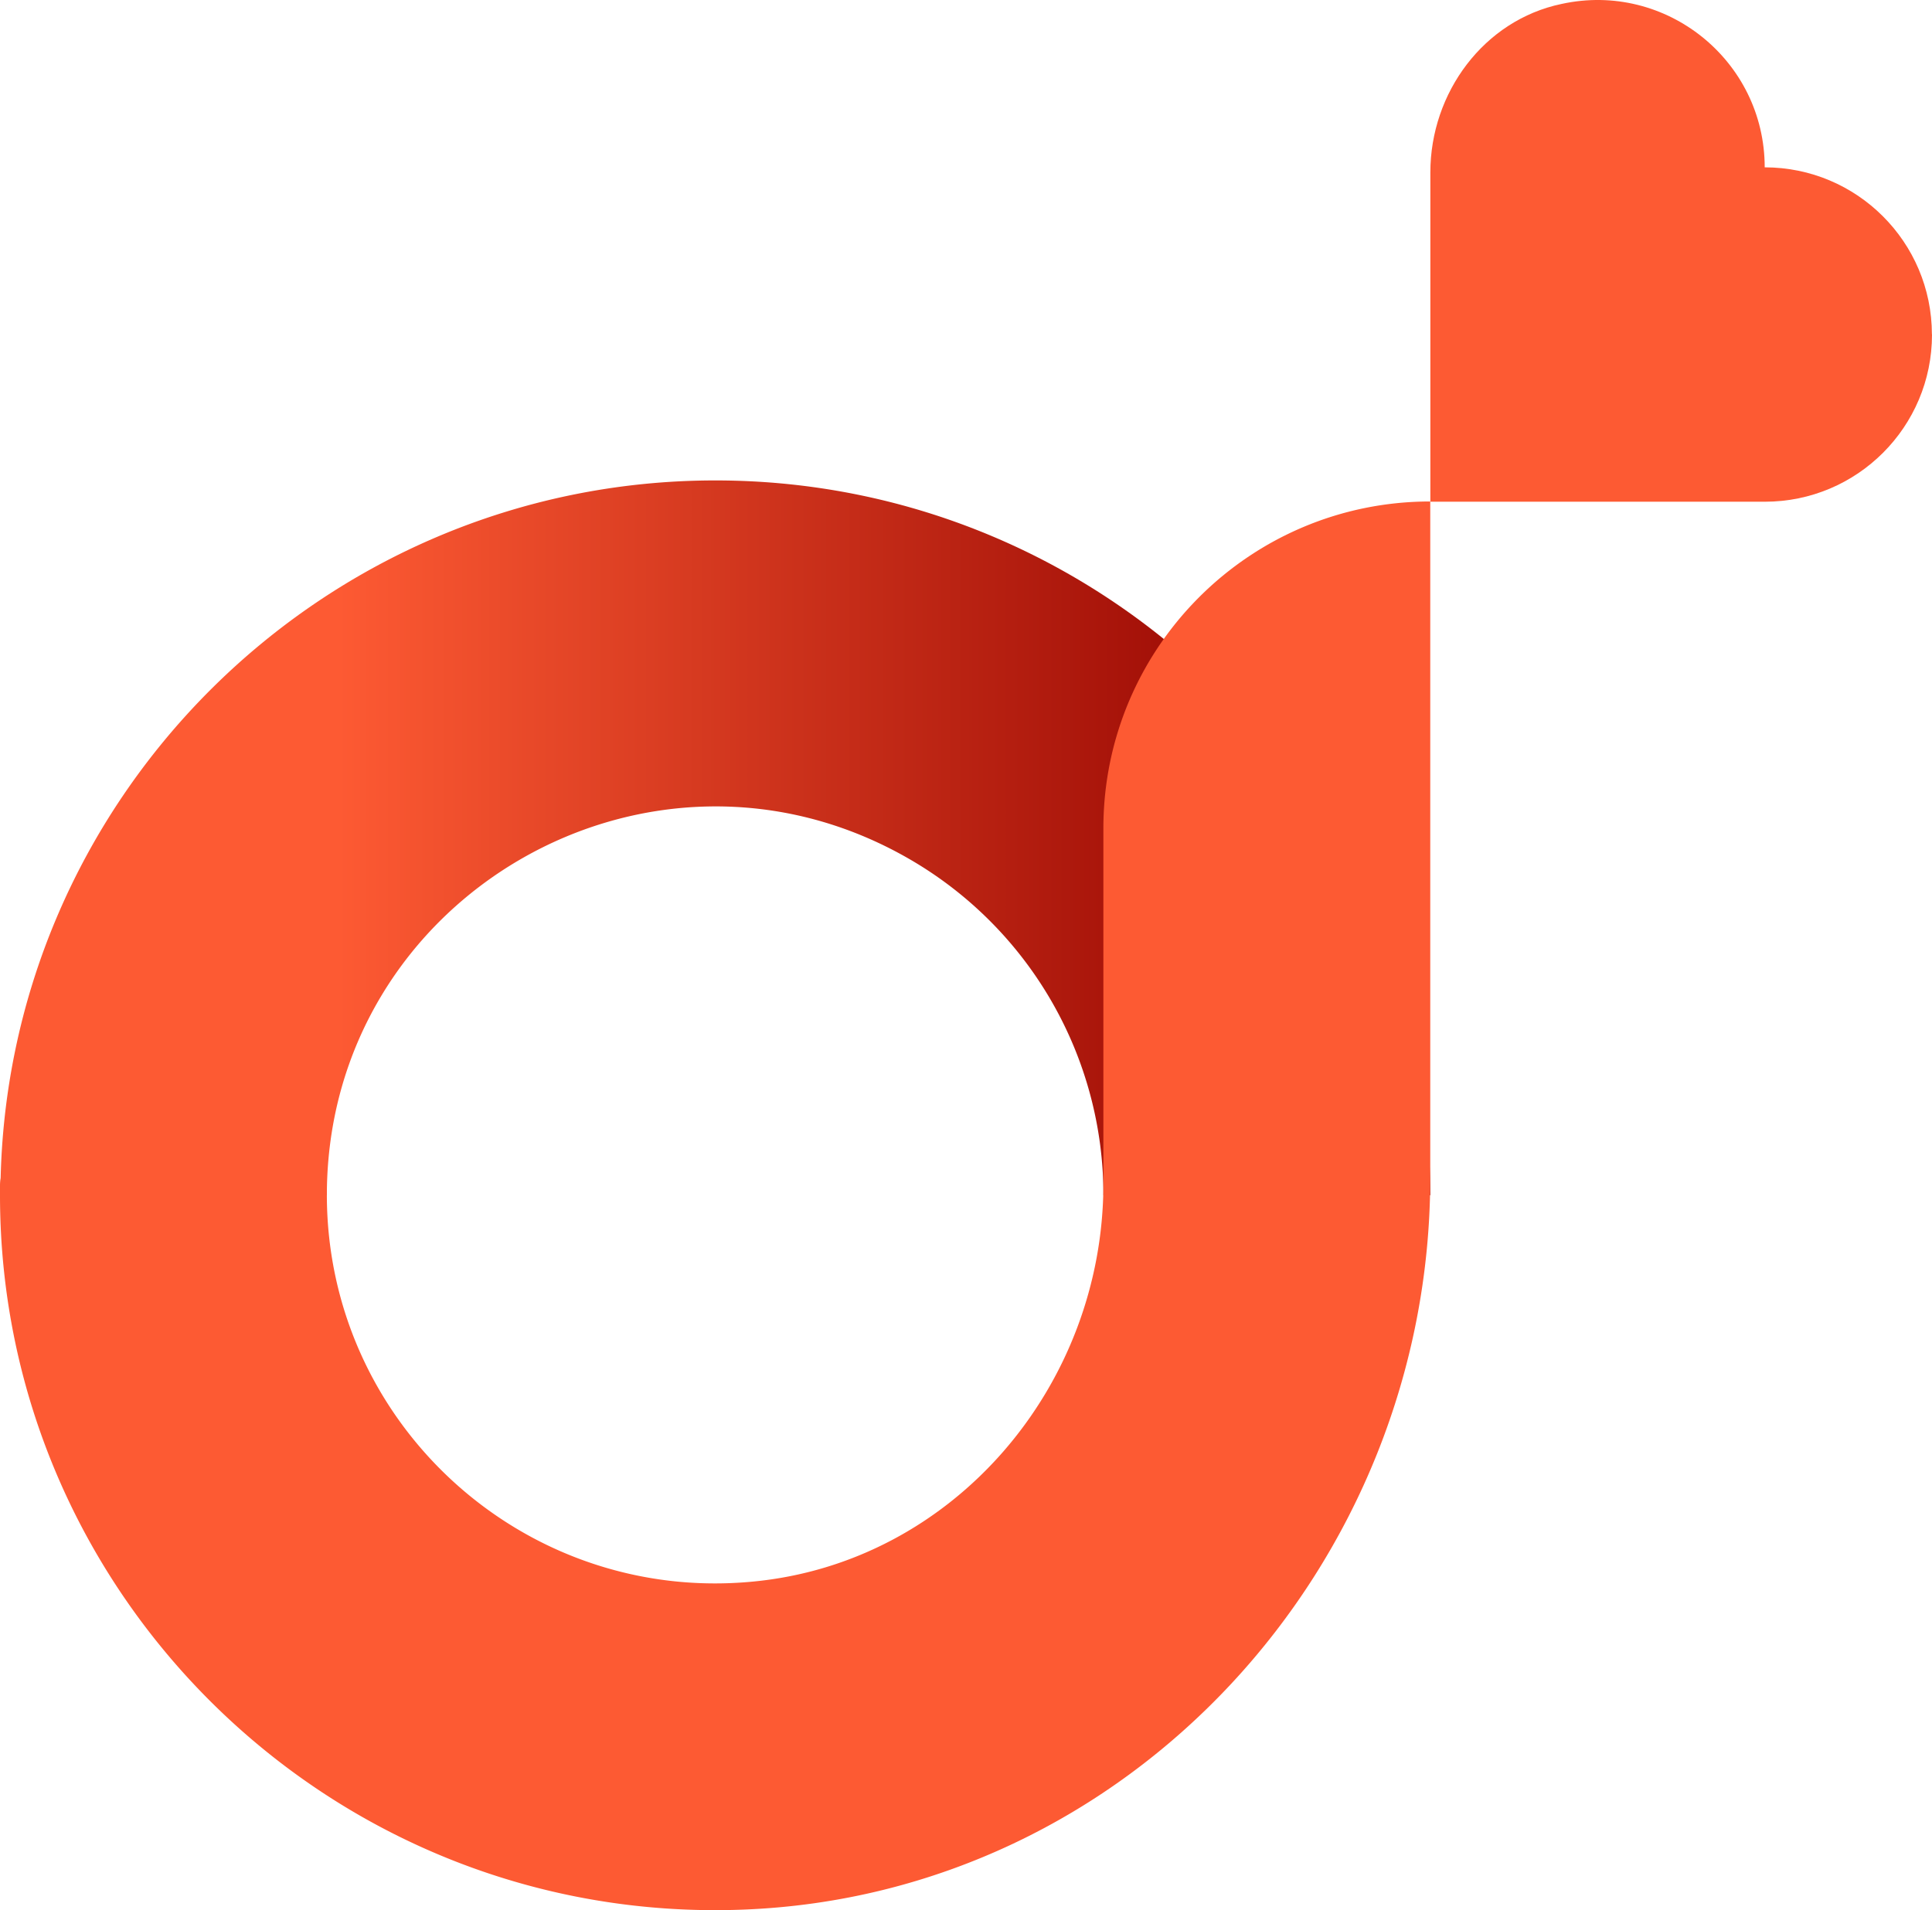
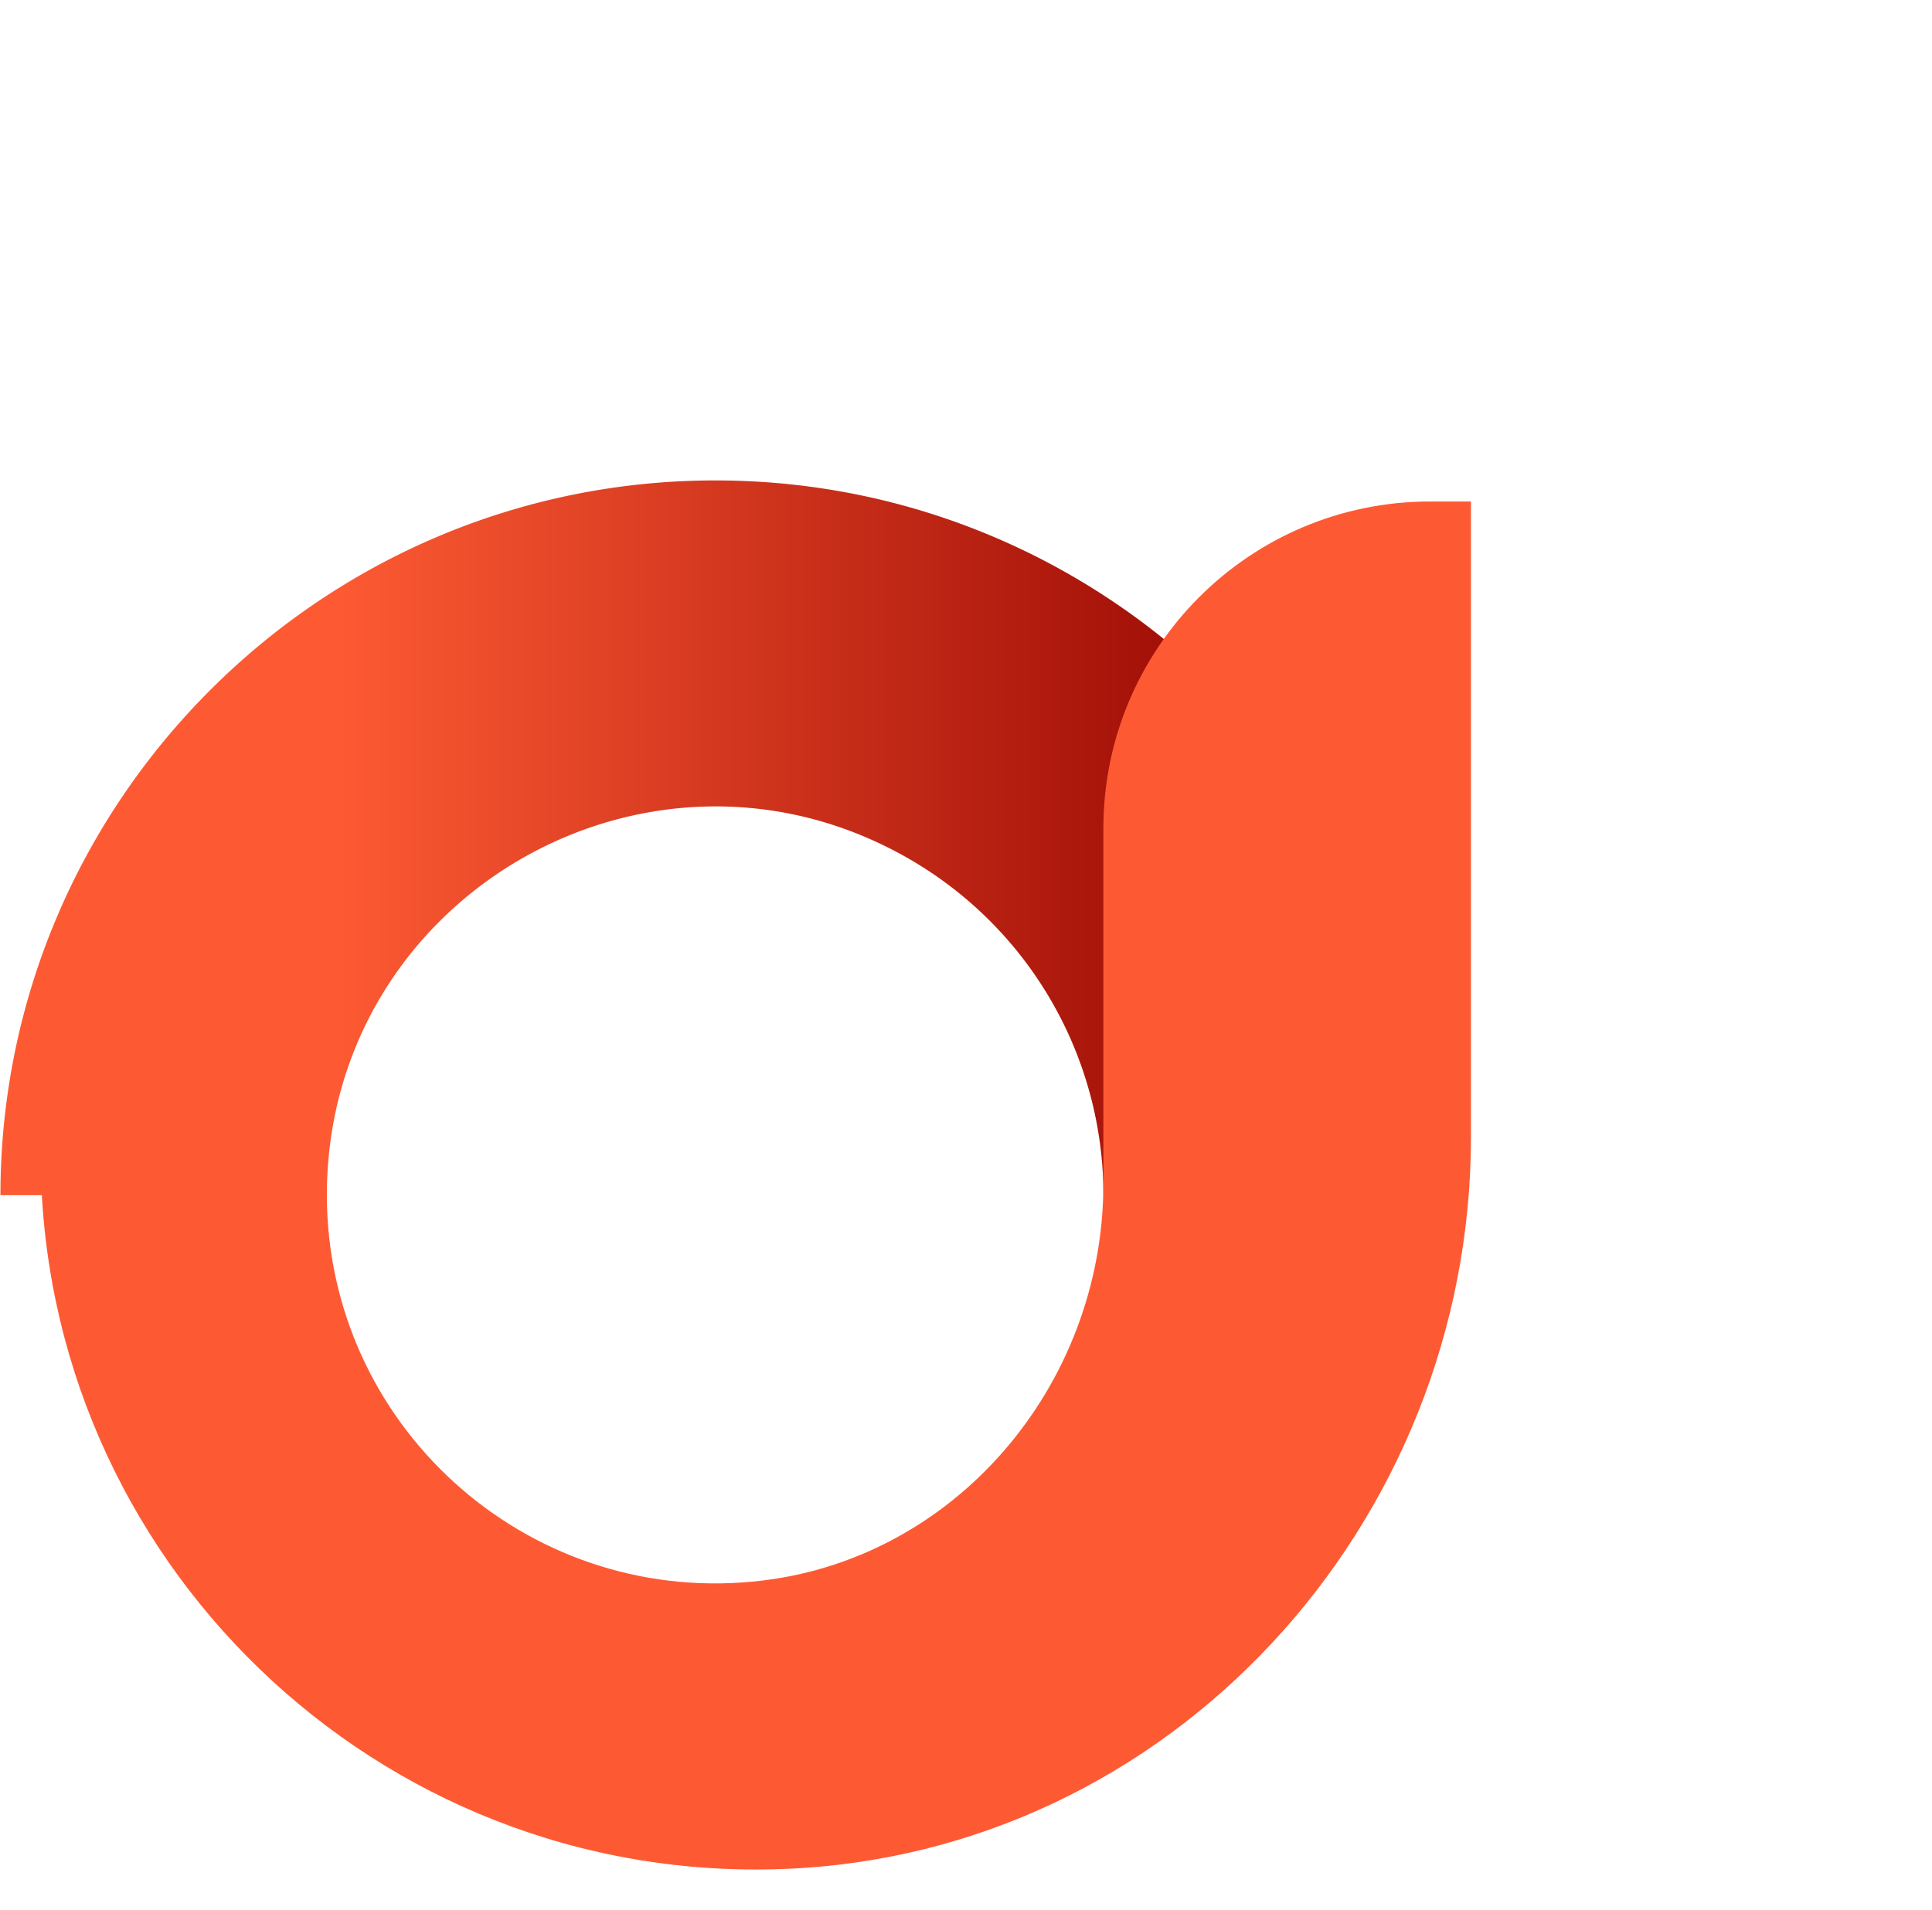
<svg xmlns="http://www.w3.org/2000/svg" viewBox="252.28 -18.428 397.26 392.844">
  <defs>
    <linearGradient id="a" x1="410.76" x2="611.71" y1="515.87" y2="515.87" gradientTransform="translate(-89.1 -362.013)" gradientUnits="userSpaceOnUse">
      <stop offset="0" stop-color="#fd5a33" />
      <stop offset="1" stop-color="#930300" />
    </linearGradient>
  </defs>
-   <path d="M649.52 50.317c-.027-18.968-15.412-34.33-34.38-34.33-.005-21.958-20.297-38.294-41.75-33.61-16 3.33-27 18.28-27 34.66v67.72h68.77c18.99.005 34.386-15.39 34.38-34.38" class="cls-2" style="fill:#fd5a33" />
  <path d="M252.28 227.377h67.21c0-61.461 66.533-99.874 119.76-69.144a79.84 79.84 0 0 1 39.92 69.144h67.2c0-81.08-66-147-147-147s-147 66-147 147" class="cls-3" style="fill:url(#a)" />
-   <path d="M546.37 84.707c-37.115 0-67.204 30.085-67.21 67.2v73.13c0 41.55-30.77 77.92-72.13 81.81-46.898 4.485-87.483-32.358-87.54-79.47v-10.26h-58.84a8.36 8.36 0 0 0-8.37 8.36v1.9c0 83 69.07 150.1 152.72 146.93 79.57-3 141.37-70.91 141.37-150.54V84.707Z" class="cls-2" style="fill:#fd5a33" />
+   <path d="M546.37 84.707c-37.115 0-67.204 30.085-67.21 67.2v73.13c0 41.55-30.77 77.92-72.13 81.81-46.898 4.485-87.483-32.358-87.54-79.47v-10.26h-58.84v1.9c0 83 69.07 150.1 152.72 146.93 79.57-3 141.37-70.91 141.37-150.54V84.707Z" class="cls-2" style="fill:#fd5a33" />
</svg>